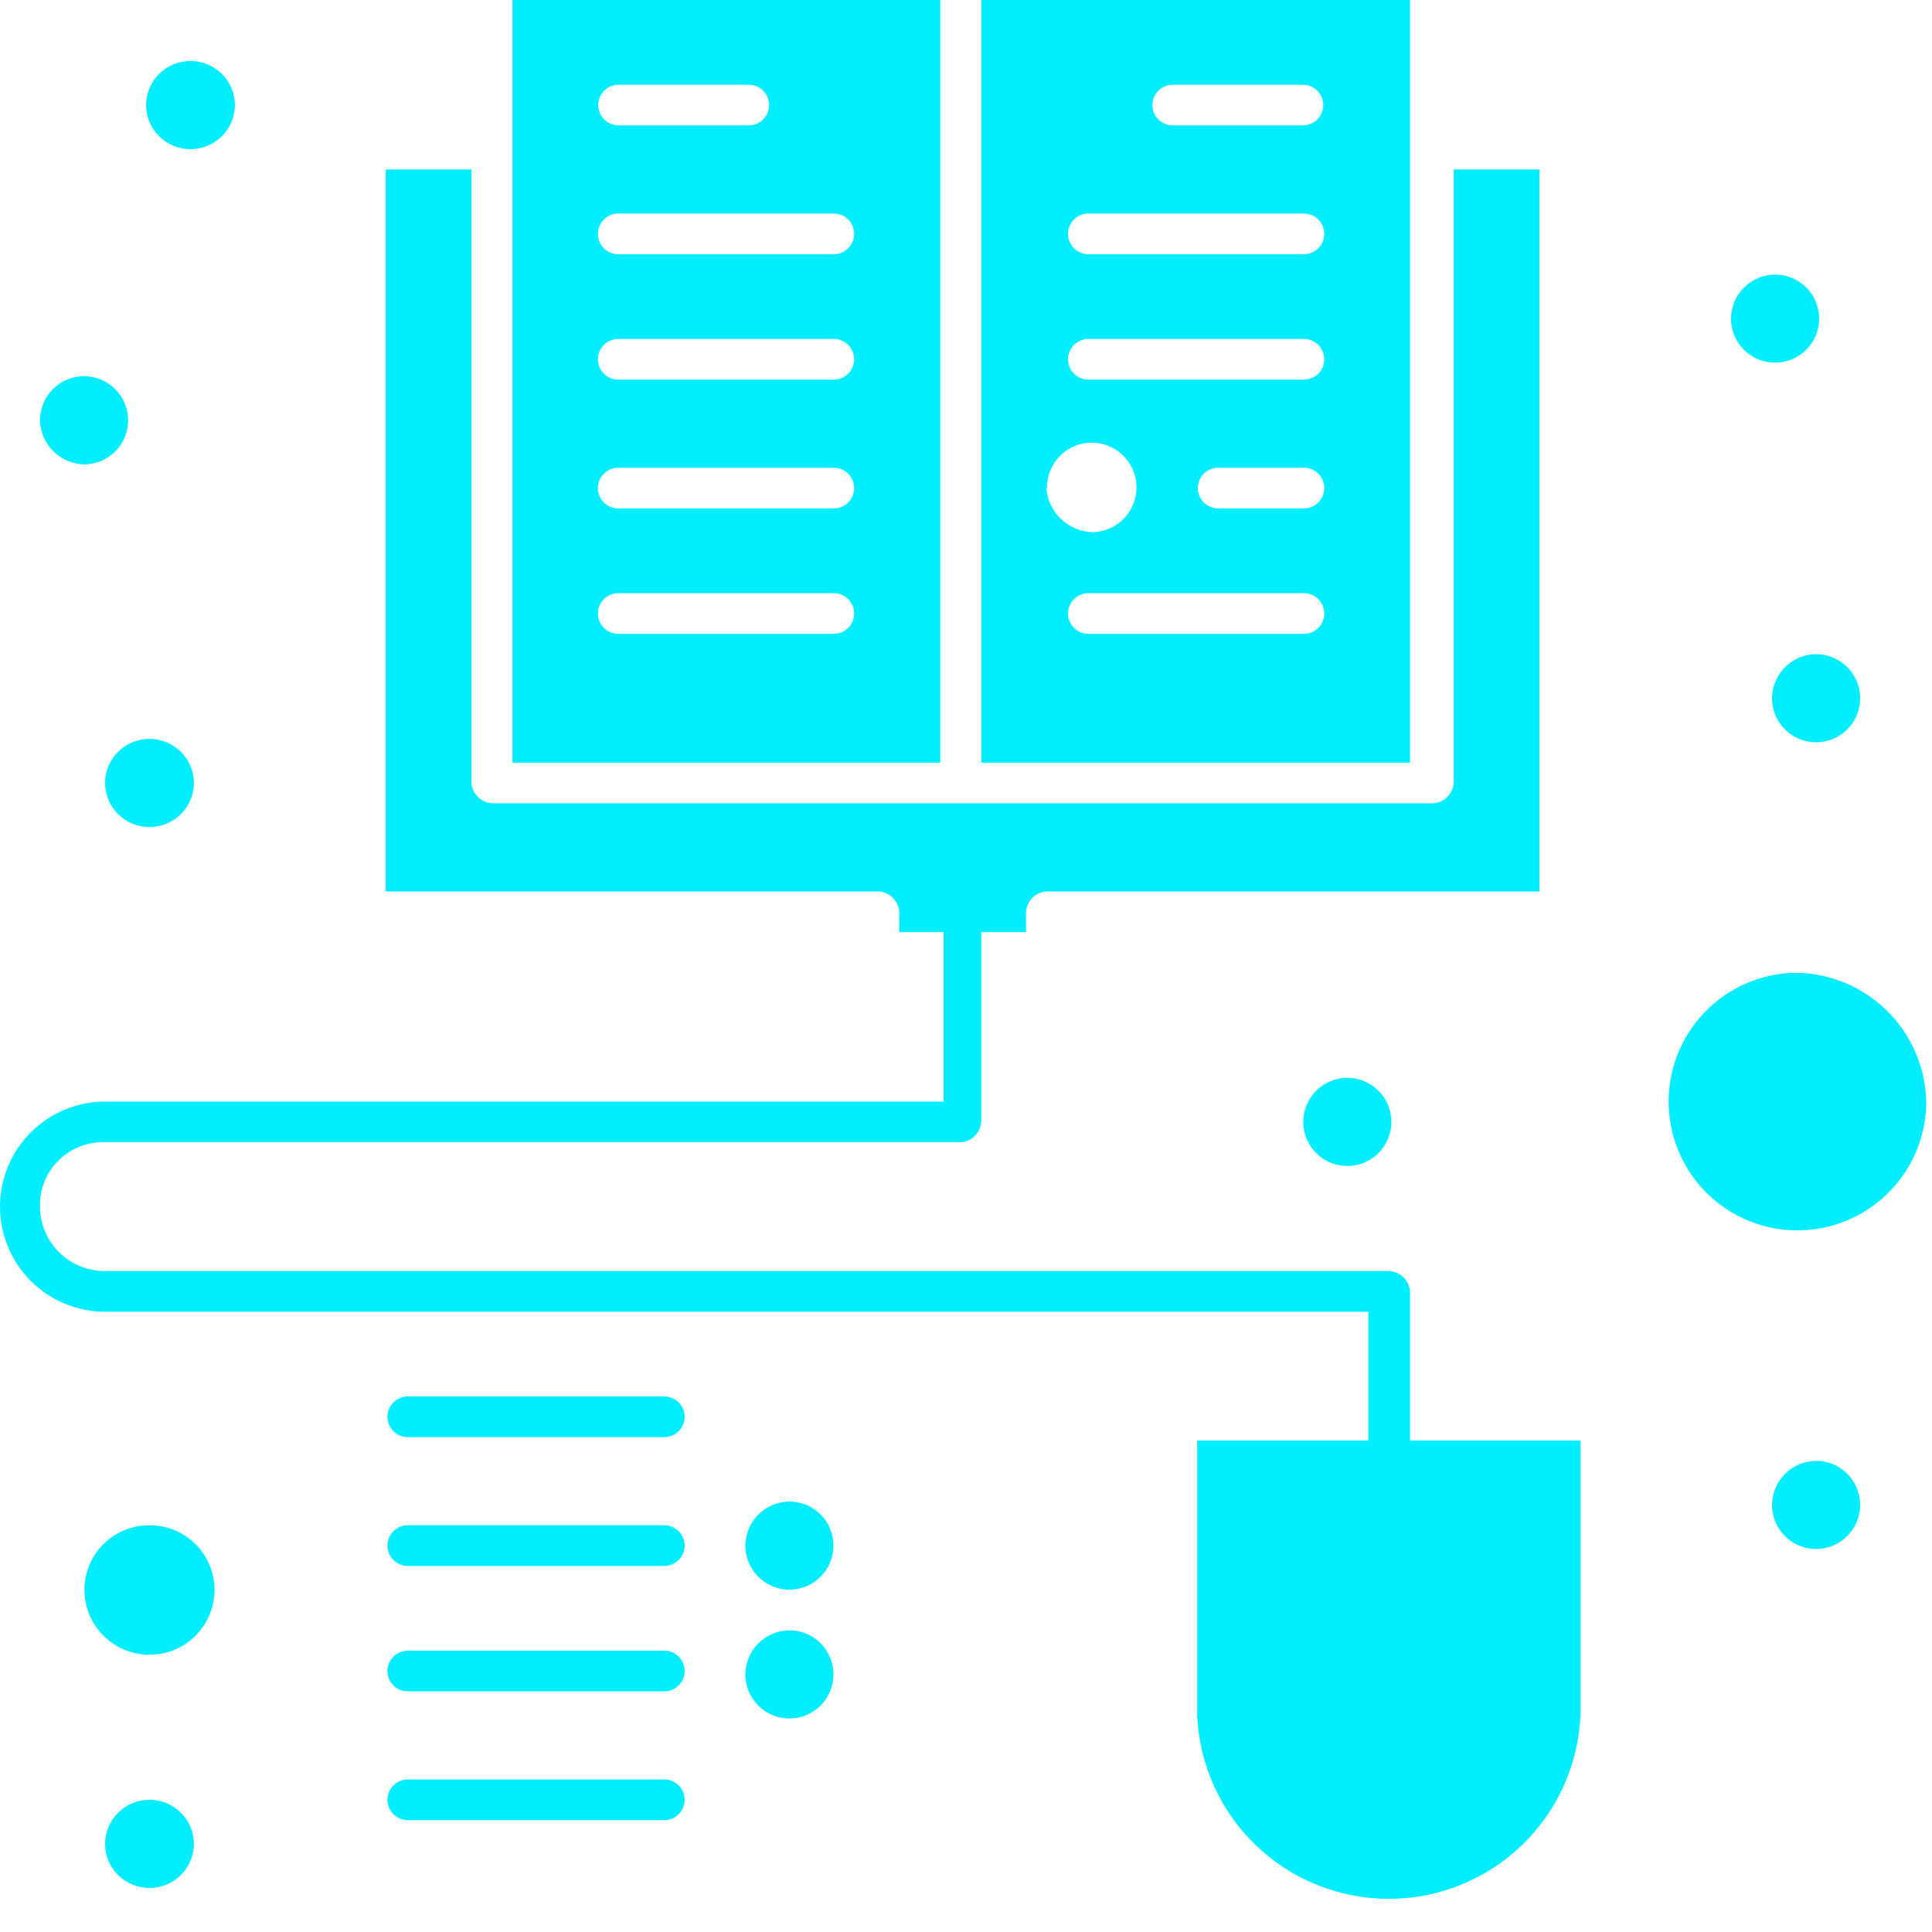
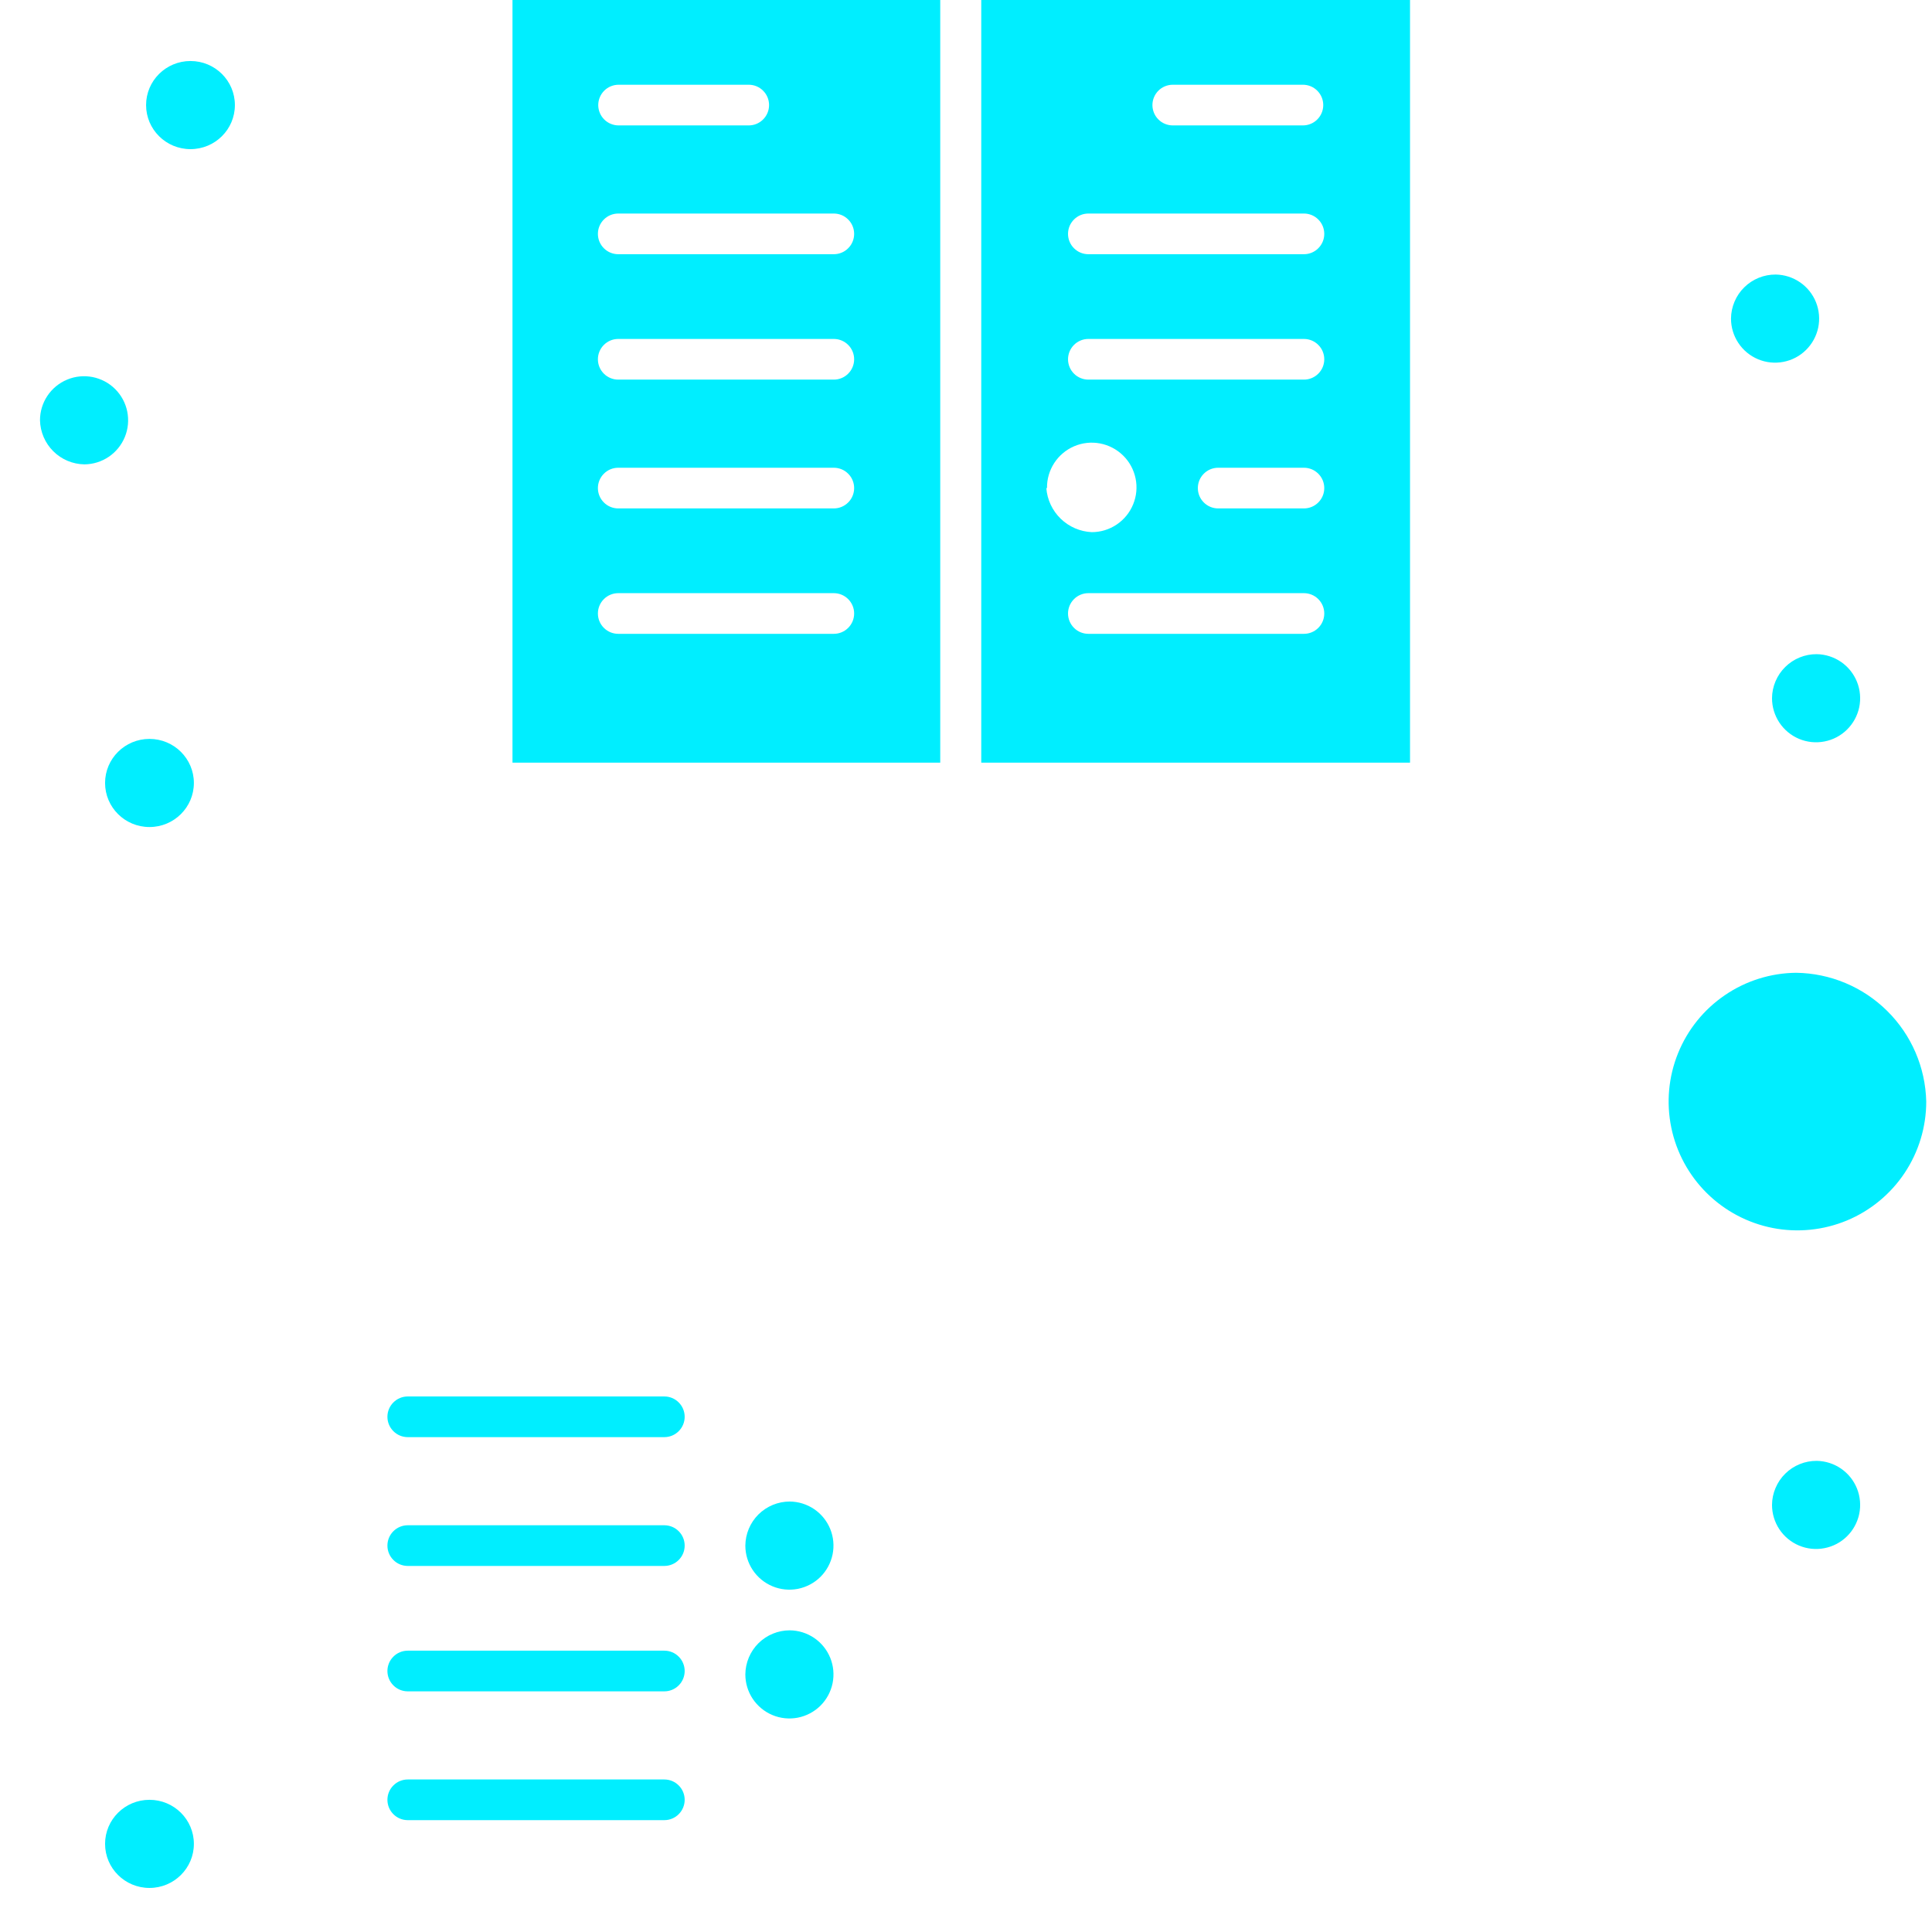
<svg xmlns="http://www.w3.org/2000/svg" width="57" height="57" viewBox="0 0 57 57" fill="none">
  <path d="M5.62 4.4C6.344 4.4 6.93 3.818 6.93 3.1C6.93 2.382 6.344 1.8 5.62 1.8C4.897 1.8 4.31 2.382 4.31 3.1C4.31 3.818 4.897 4.4 5.62 4.4Z" fill="#00EEFF" />
  <path d="M52.39 8.1C52.646 8.104 52.896 8.184 53.107 8.329C53.318 8.474 53.481 8.678 53.577 8.916C53.672 9.154 53.695 9.415 53.643 9.666C53.59 9.916 53.465 10.146 53.282 10.326C53.1 10.506 52.868 10.628 52.616 10.676C52.365 10.725 52.105 10.698 51.868 10.599C51.632 10.5 51.43 10.334 51.288 10.12C51.146 9.907 51.07 9.656 51.07 9.4C51.071 9.228 51.107 9.058 51.174 8.899C51.241 8.741 51.338 8.597 51.461 8.477C51.583 8.356 51.728 8.261 51.888 8.196C52.047 8.131 52.218 8.099 52.39 8.1Z" fill="#00EEFF" />
  <path d="M53.6 19.3C53.856 19.304 54.106 19.384 54.317 19.529C54.528 19.674 54.691 19.878 54.787 20.116C54.882 20.354 54.905 20.615 54.853 20.866C54.8 21.117 54.675 21.346 54.492 21.526C54.31 21.706 54.078 21.828 53.826 21.876C53.575 21.925 53.314 21.898 53.078 21.799C52.842 21.7 52.64 21.534 52.498 21.32C52.356 21.107 52.28 20.856 52.28 20.6C52.281 20.428 52.316 20.258 52.384 20.099C52.451 19.941 52.548 19.797 52.671 19.677C52.793 19.556 52.938 19.461 53.098 19.396C53.257 19.331 53.428 19.299 53.6 19.3Z" fill="#00EEFF" />
-   <path d="M39.76 31.8C40.017 31.802 40.267 31.88 40.479 32.024C40.692 32.168 40.857 32.372 40.954 32.609C41.051 32.847 41.075 33.108 41.024 33.36C40.972 33.611 40.848 33.842 40.666 34.023C40.483 34.204 40.252 34.326 40 34.376C39.748 34.425 39.487 34.399 39.25 34.3C39.013 34.201 38.811 34.035 38.668 33.821C38.526 33.608 38.45 33.357 38.45 33.1C38.45 32.928 38.484 32.759 38.55 32.6C38.616 32.442 38.712 32.298 38.834 32.177C38.956 32.056 39.1 31.961 39.259 31.896C39.418 31.831 39.588 31.799 39.76 31.8Z" fill="#00EEFF" />
  <path d="M53.6 43.1C53.856 43.104 54.106 43.184 54.317 43.329C54.528 43.474 54.691 43.678 54.787 43.916C54.882 44.154 54.905 44.415 54.853 44.666C54.8 44.916 54.675 45.146 54.492 45.326C54.31 45.506 54.078 45.628 53.826 45.676C53.575 45.725 53.314 45.698 53.078 45.599C52.842 45.5 52.64 45.334 52.498 45.12C52.356 44.907 52.28 44.656 52.28 44.4C52.281 44.228 52.316 44.058 52.384 43.9C52.451 43.741 52.548 43.597 52.671 43.477C52.793 43.356 52.938 43.261 53.098 43.196C53.257 43.131 53.428 43.099 53.6 43.1Z" fill="#00EEFF" />
  <path d="M23.3 44.3C23.557 44.302 23.807 44.38 24.02 44.524C24.232 44.668 24.397 44.872 24.494 45.109C24.591 45.347 24.615 45.608 24.564 45.86C24.512 46.111 24.388 46.342 24.206 46.523C24.023 46.704 23.792 46.826 23.54 46.876C23.288 46.925 23.027 46.899 22.79 46.8C22.553 46.701 22.351 46.535 22.208 46.321C22.066 46.108 21.99 45.857 21.99 45.6C21.993 45.254 22.132 44.924 22.377 44.68C22.623 44.437 22.954 44.3 23.3 44.3Z" fill="#00EEFF" />
  <path d="M23.3 48.1C23.557 48.102 23.807 48.18 24.02 48.324C24.232 48.468 24.397 48.672 24.494 48.909C24.591 49.147 24.615 49.408 24.564 49.66C24.512 49.911 24.388 50.142 24.206 50.323C24.023 50.504 23.792 50.626 23.54 50.676C23.288 50.725 23.027 50.699 22.79 50.6C22.553 50.501 22.351 50.335 22.208 50.121C22.066 49.908 21.99 49.657 21.99 49.4C21.993 49.054 22.132 48.724 22.377 48.48C22.623 48.237 22.954 48.1 23.3 48.1Z" fill="#00EEFF" />
  <path d="M4.41 55.7C5.133 55.7 5.72 55.118 5.72 54.4C5.72 53.682 5.133 53.1 4.41 53.1C3.686 53.1 3.1 53.682 3.1 54.4C3.1 55.118 3.686 55.7 4.41 55.7Z" fill="#00EEFF" />
  <path d="M4.41 24.4C5.133 24.4 5.72 23.818 5.72 23.1C5.72 22.382 5.133 21.8 4.41 21.8C3.686 21.8 3.1 22.382 3.1 23.1C3.1 23.818 3.686 24.4 4.41 24.4Z" fill="#00EEFF" />
-   <path d="M41.6 38.1C41.588 37.943 41.52 37.796 41.408 37.685C41.295 37.575 41.147 37.509 40.99 37.5H3.1C2.849 37.501 2.601 37.453 2.368 37.358C2.136 37.264 1.925 37.124 1.746 36.948C1.568 36.771 1.426 36.561 1.329 36.33C1.232 36.099 1.181 35.851 1.18 35.6C1.173 35.347 1.218 35.095 1.312 34.86C1.407 34.625 1.548 34.412 1.728 34.234C1.908 34.056 2.123 33.916 2.359 33.825C2.595 33.733 2.847 33.69 3.1 33.7H28.35C28.505 33.688 28.651 33.621 28.761 33.511C28.872 33.401 28.939 33.255 28.95 33.1V27.5H30.27V26.9C30.282 26.745 30.349 26.599 30.459 26.489C30.569 26.378 30.715 26.312 30.87 26.3H45.42V5H42.89V23.1C42.878 23.255 42.812 23.401 42.701 23.511C42.591 23.622 42.445 23.689 42.29 23.7H14.51C14.355 23.689 14.209 23.622 14.099 23.511C13.989 23.401 13.922 23.255 13.91 23.1V5H11.38V26.3H25.92C26.077 26.309 26.226 26.375 26.338 26.485C26.45 26.596 26.518 26.743 26.53 26.9V27.5H27.84V32.5H3.1C2.278 32.5 1.489 32.827 0.908 33.408C0.327 33.989 0 34.778 0 35.6C0 36.422 0.327 37.211 0.908 37.792C1.489 38.373 2.278 38.7 3.1 38.7H40.37V42.5H35.32V50.6C35.381 52.059 36.004 53.437 37.058 54.448C38.112 55.458 39.515 56.022 40.975 56.022C42.435 56.022 43.838 55.458 44.892 54.448C45.946 53.437 46.569 52.059 46.63 50.6V42.5H41.6V38.1Z" fill="#00EEFF" />
  <path d="M19.6 41.2H12.03C11.871 41.2 11.718 41.263 11.606 41.376C11.493 41.488 11.43 41.641 11.43 41.8C11.43 41.959 11.493 42.112 11.606 42.224C11.718 42.337 11.871 42.4 12.03 42.4H19.6C19.759 42.4 19.912 42.337 20.024 42.224C20.137 42.112 20.2 41.959 20.2 41.8C20.2 41.641 20.137 41.488 20.024 41.376C19.912 41.263 19.759 41.2 19.6 41.2Z" fill="#00EEFF" />
  <path d="M19.6 45H12.03C11.871 45 11.718 45.063 11.606 45.176C11.493 45.288 11.43 45.441 11.43 45.6C11.43 45.759 11.493 45.912 11.606 46.024C11.718 46.137 11.871 46.2 12.03 46.2H19.6C19.759 46.2 19.912 46.137 20.024 46.024C20.137 45.912 20.2 45.759 20.2 45.6C20.2 45.441 20.137 45.288 20.024 45.176C19.912 45.063 19.759 45 19.6 45Z" fill="#00EEFF" />
  <path d="M19.6 48.7H12.03C11.871 48.7 11.718 48.763 11.606 48.876C11.493 48.988 11.43 49.141 11.43 49.3C11.43 49.459 11.493 49.612 11.606 49.724C11.718 49.837 11.871 49.9 12.03 49.9H19.6C19.759 49.9 19.912 49.837 20.024 49.724C20.137 49.612 20.2 49.459 20.2 49.3C20.2 49.141 20.137 48.988 20.024 48.876C19.912 48.763 19.759 48.7 19.6 48.7Z" fill="#00EEFF" />
  <path d="M19.6 52.5H12.03C11.871 52.5 11.718 52.563 11.606 52.676C11.493 52.788 11.43 52.941 11.43 53.1C11.43 53.259 11.493 53.412 11.606 53.524C11.718 53.637 11.871 53.7 12.03 53.7H19.6C19.759 53.7 19.912 53.637 20.024 53.524C20.137 53.412 20.2 53.259 20.2 53.1C20.2 52.941 20.137 52.788 20.024 52.676C19.912 52.563 19.759 52.5 19.6 52.5Z" fill="#00EEFF" />
  <path d="M52.99 28.7C52.24 28.708 51.509 28.937 50.89 29.36C50.27 29.782 49.789 30.378 49.508 31.073C49.226 31.768 49.157 32.531 49.308 33.266C49.459 34 49.824 34.673 50.357 35.201C50.89 35.728 51.567 36.086 52.303 36.23C53.039 36.373 53.801 36.295 54.493 36.007C55.185 35.718 55.776 35.231 56.192 34.607C56.608 33.983 56.83 33.25 56.83 32.5C56.807 31.492 56.394 30.533 55.677 29.825C54.961 29.116 53.998 28.713 52.99 28.7Z" fill="#00EEFF" />
  <path d="M27.74 0H15.12V22.5H27.74V0ZM18.25 2.5H22.09C22.249 2.5 22.402 2.563 22.514 2.676C22.627 2.788 22.69 2.941 22.69 3.1C22.69 3.259 22.627 3.412 22.514 3.524C22.402 3.637 22.249 3.7 22.09 3.7H18.25C18.171 3.7 18.093 3.684 18.02 3.654C17.948 3.624 17.881 3.58 17.826 3.524C17.77 3.469 17.726 3.402 17.696 3.33C17.666 3.257 17.65 3.179 17.65 3.1C17.65 3.021 17.666 2.943 17.696 2.87C17.726 2.798 17.77 2.731 17.826 2.676C17.881 2.62 17.948 2.576 18.02 2.546C18.093 2.516 18.171 2.5 18.25 2.5ZM24.6 18.7H18.24C18.081 18.7 17.928 18.637 17.816 18.524C17.703 18.412 17.64 18.259 17.64 18.1C17.64 17.941 17.703 17.788 17.816 17.676C17.928 17.563 18.081 17.5 18.24 17.5H24.6C24.759 17.5 24.912 17.563 25.024 17.676C25.137 17.788 25.2 17.941 25.2 18.1C25.2 18.259 25.137 18.412 25.024 18.524C24.912 18.637 24.759 18.7 24.6 18.7ZM24.6 15H18.24C18.081 15 17.928 14.937 17.816 14.824C17.703 14.712 17.64 14.559 17.64 14.4C17.64 14.241 17.703 14.088 17.816 13.976C17.928 13.863 18.081 13.8 18.24 13.8H24.6C24.759 13.8 24.912 13.863 25.024 13.976C25.137 14.088 25.2 14.241 25.2 14.4C25.2 14.559 25.137 14.712 25.024 14.824C24.912 14.937 24.759 15 24.6 15ZM24.6 11.2H18.24C18.081 11.2 17.928 11.137 17.816 11.024C17.703 10.912 17.64 10.759 17.64 10.6C17.64 10.441 17.703 10.288 17.816 10.176C17.928 10.063 18.081 10 18.24 10H24.6C24.759 10 24.912 10.063 25.024 10.176C25.137 10.288 25.2 10.441 25.2 10.6C25.2 10.759 25.137 10.912 25.024 11.024C24.912 11.137 24.759 11.2 24.6 11.2ZM24.6 7.5H18.24C18.081 7.5 17.928 7.437 17.816 7.324C17.703 7.212 17.64 7.059 17.64 6.9C17.64 6.741 17.703 6.588 17.816 6.476C17.928 6.363 18.081 6.3 18.24 6.3H24.6C24.759 6.3 24.912 6.363 25.024 6.476C25.137 6.588 25.2 6.741 25.2 6.9C25.2 7.059 25.137 7.212 25.024 7.324C24.912 7.437 24.759 7.5 24.6 7.5Z" fill="#00EEFF" />
-   <path d="M4.41 45C4.159 44.999 3.911 45.047 3.678 45.142C3.446 45.236 3.235 45.376 3.056 45.552C2.878 45.729 2.736 45.939 2.639 46.17C2.542 46.401 2.491 46.649 2.49 46.9C2.49 47.409 2.692 47.898 3.052 48.258C3.412 48.618 3.901 48.82 4.41 48.82C4.919 48.82 5.408 48.618 5.768 48.258C6.128 47.898 6.33 47.409 6.33 46.9C6.329 46.649 6.278 46.401 6.181 46.17C6.084 45.939 5.942 45.729 5.763 45.552C5.585 45.376 5.374 45.236 5.142 45.142C4.909 45.047 4.661 44.999 4.41 45Z" fill="#00EEFF" />
  <path d="M41.6 0H28.95V22.5H41.6V0ZM30.89 14.4C30.886 14.138 30.96 13.881 31.103 13.661C31.245 13.442 31.45 13.269 31.691 13.166C31.932 13.063 32.198 13.034 32.455 13.083C32.712 13.132 32.949 13.256 33.136 13.44C33.323 13.623 33.45 13.858 33.503 14.115C33.556 14.372 33.531 14.638 33.431 14.88C33.332 15.123 33.163 15.33 32.945 15.476C32.728 15.622 32.472 15.7 32.21 15.7C31.866 15.684 31.541 15.543 31.294 15.304C31.047 15.064 30.896 14.743 30.87 14.4H30.89ZM38.47 18.7H32.11C32.031 18.7 31.953 18.684 31.88 18.654C31.808 18.624 31.741 18.58 31.686 18.524C31.63 18.468 31.586 18.402 31.556 18.33C31.526 18.257 31.51 18.179 31.51 18.1C31.51 18.021 31.526 17.943 31.556 17.87C31.586 17.798 31.63 17.732 31.686 17.676C31.741 17.62 31.808 17.576 31.88 17.546C31.953 17.515 32.031 17.5 32.11 17.5H38.47C38.629 17.5 38.782 17.563 38.894 17.676C39.007 17.788 39.07 17.941 39.07 18.1C39.07 18.259 39.007 18.412 38.894 18.524C38.782 18.637 38.629 18.7 38.47 18.7ZM38.47 15H35.94C35.781 15 35.628 14.937 35.516 14.824C35.403 14.712 35.34 14.559 35.34 14.4C35.34 14.241 35.403 14.088 35.516 13.976C35.628 13.863 35.781 13.8 35.94 13.8H38.47C38.629 13.8 38.782 13.863 38.894 13.976C39.007 14.088 39.07 14.241 39.07 14.4C39.07 14.559 39.007 14.712 38.894 14.824C38.782 14.937 38.629 15 38.47 15ZM38.47 11.2H32.11C32.031 11.2 31.953 11.184 31.88 11.154C31.808 11.124 31.741 11.08 31.686 11.024C31.63 10.969 31.586 10.902 31.556 10.83C31.526 10.757 31.51 10.679 31.51 10.6C31.51 10.521 31.526 10.443 31.556 10.37C31.586 10.298 31.63 10.232 31.686 10.176C31.741 10.12 31.808 10.076 31.88 10.046C31.953 10.015 32.031 10 32.11 10H38.47C38.629 10 38.782 10.063 38.894 10.176C39.007 10.288 39.07 10.441 39.07 10.6C39.07 10.759 39.007 10.912 38.894 11.024C38.782 11.137 38.629 11.2 38.47 11.2ZM38.47 7.5H32.11C31.951 7.5 31.798 7.437 31.686 7.324C31.573 7.212 31.51 7.059 31.51 6.9C31.51 6.741 31.573 6.588 31.686 6.476C31.798 6.363 31.951 6.3 32.11 6.3H38.47C38.629 6.3 38.782 6.363 38.894 6.476C39.007 6.588 39.07 6.741 39.07 6.9C39.07 7.059 39.007 7.212 38.894 7.324C38.782 7.437 38.629 7.5 38.47 7.5ZM38.47 3.7H34.6C34.521 3.7 34.443 3.684 34.37 3.654C34.297 3.624 34.231 3.58 34.176 3.524C34.12 3.469 34.076 3.402 34.046 3.33C34.016 3.257 34 3.179 34 3.1C34 3.021 34.016 2.943 34.046 2.87C34.076 2.798 34.12 2.731 34.176 2.676C34.231 2.62 34.297 2.576 34.37 2.546C34.443 2.516 34.521 2.5 34.6 2.5H38.44C38.599 2.5 38.752 2.563 38.864 2.676C38.977 2.788 39.04 2.941 39.04 3.1C39.04 3.259 38.977 3.412 38.864 3.524C38.752 3.637 38.599 3.7 38.44 3.7H38.47Z" fill="#00EEFF" />
  <path d="M2.49 13.7C2.747 13.698 2.997 13.62 3.21 13.476C3.422 13.332 3.587 13.128 3.684 12.891C3.781 12.653 3.805 12.392 3.754 12.14C3.703 11.889 3.578 11.658 3.396 11.477C3.214 11.296 2.982 11.174 2.73 11.124C2.478 11.075 2.217 11.101 1.98 11.2C1.743 11.299 1.541 11.465 1.398 11.679C1.256 11.892 1.18 12.143 1.18 12.4C1.188 12.744 1.329 13.072 1.573 13.314C1.817 13.557 2.146 13.695 2.49 13.7Z" fill="#00EEFF" />
</svg>